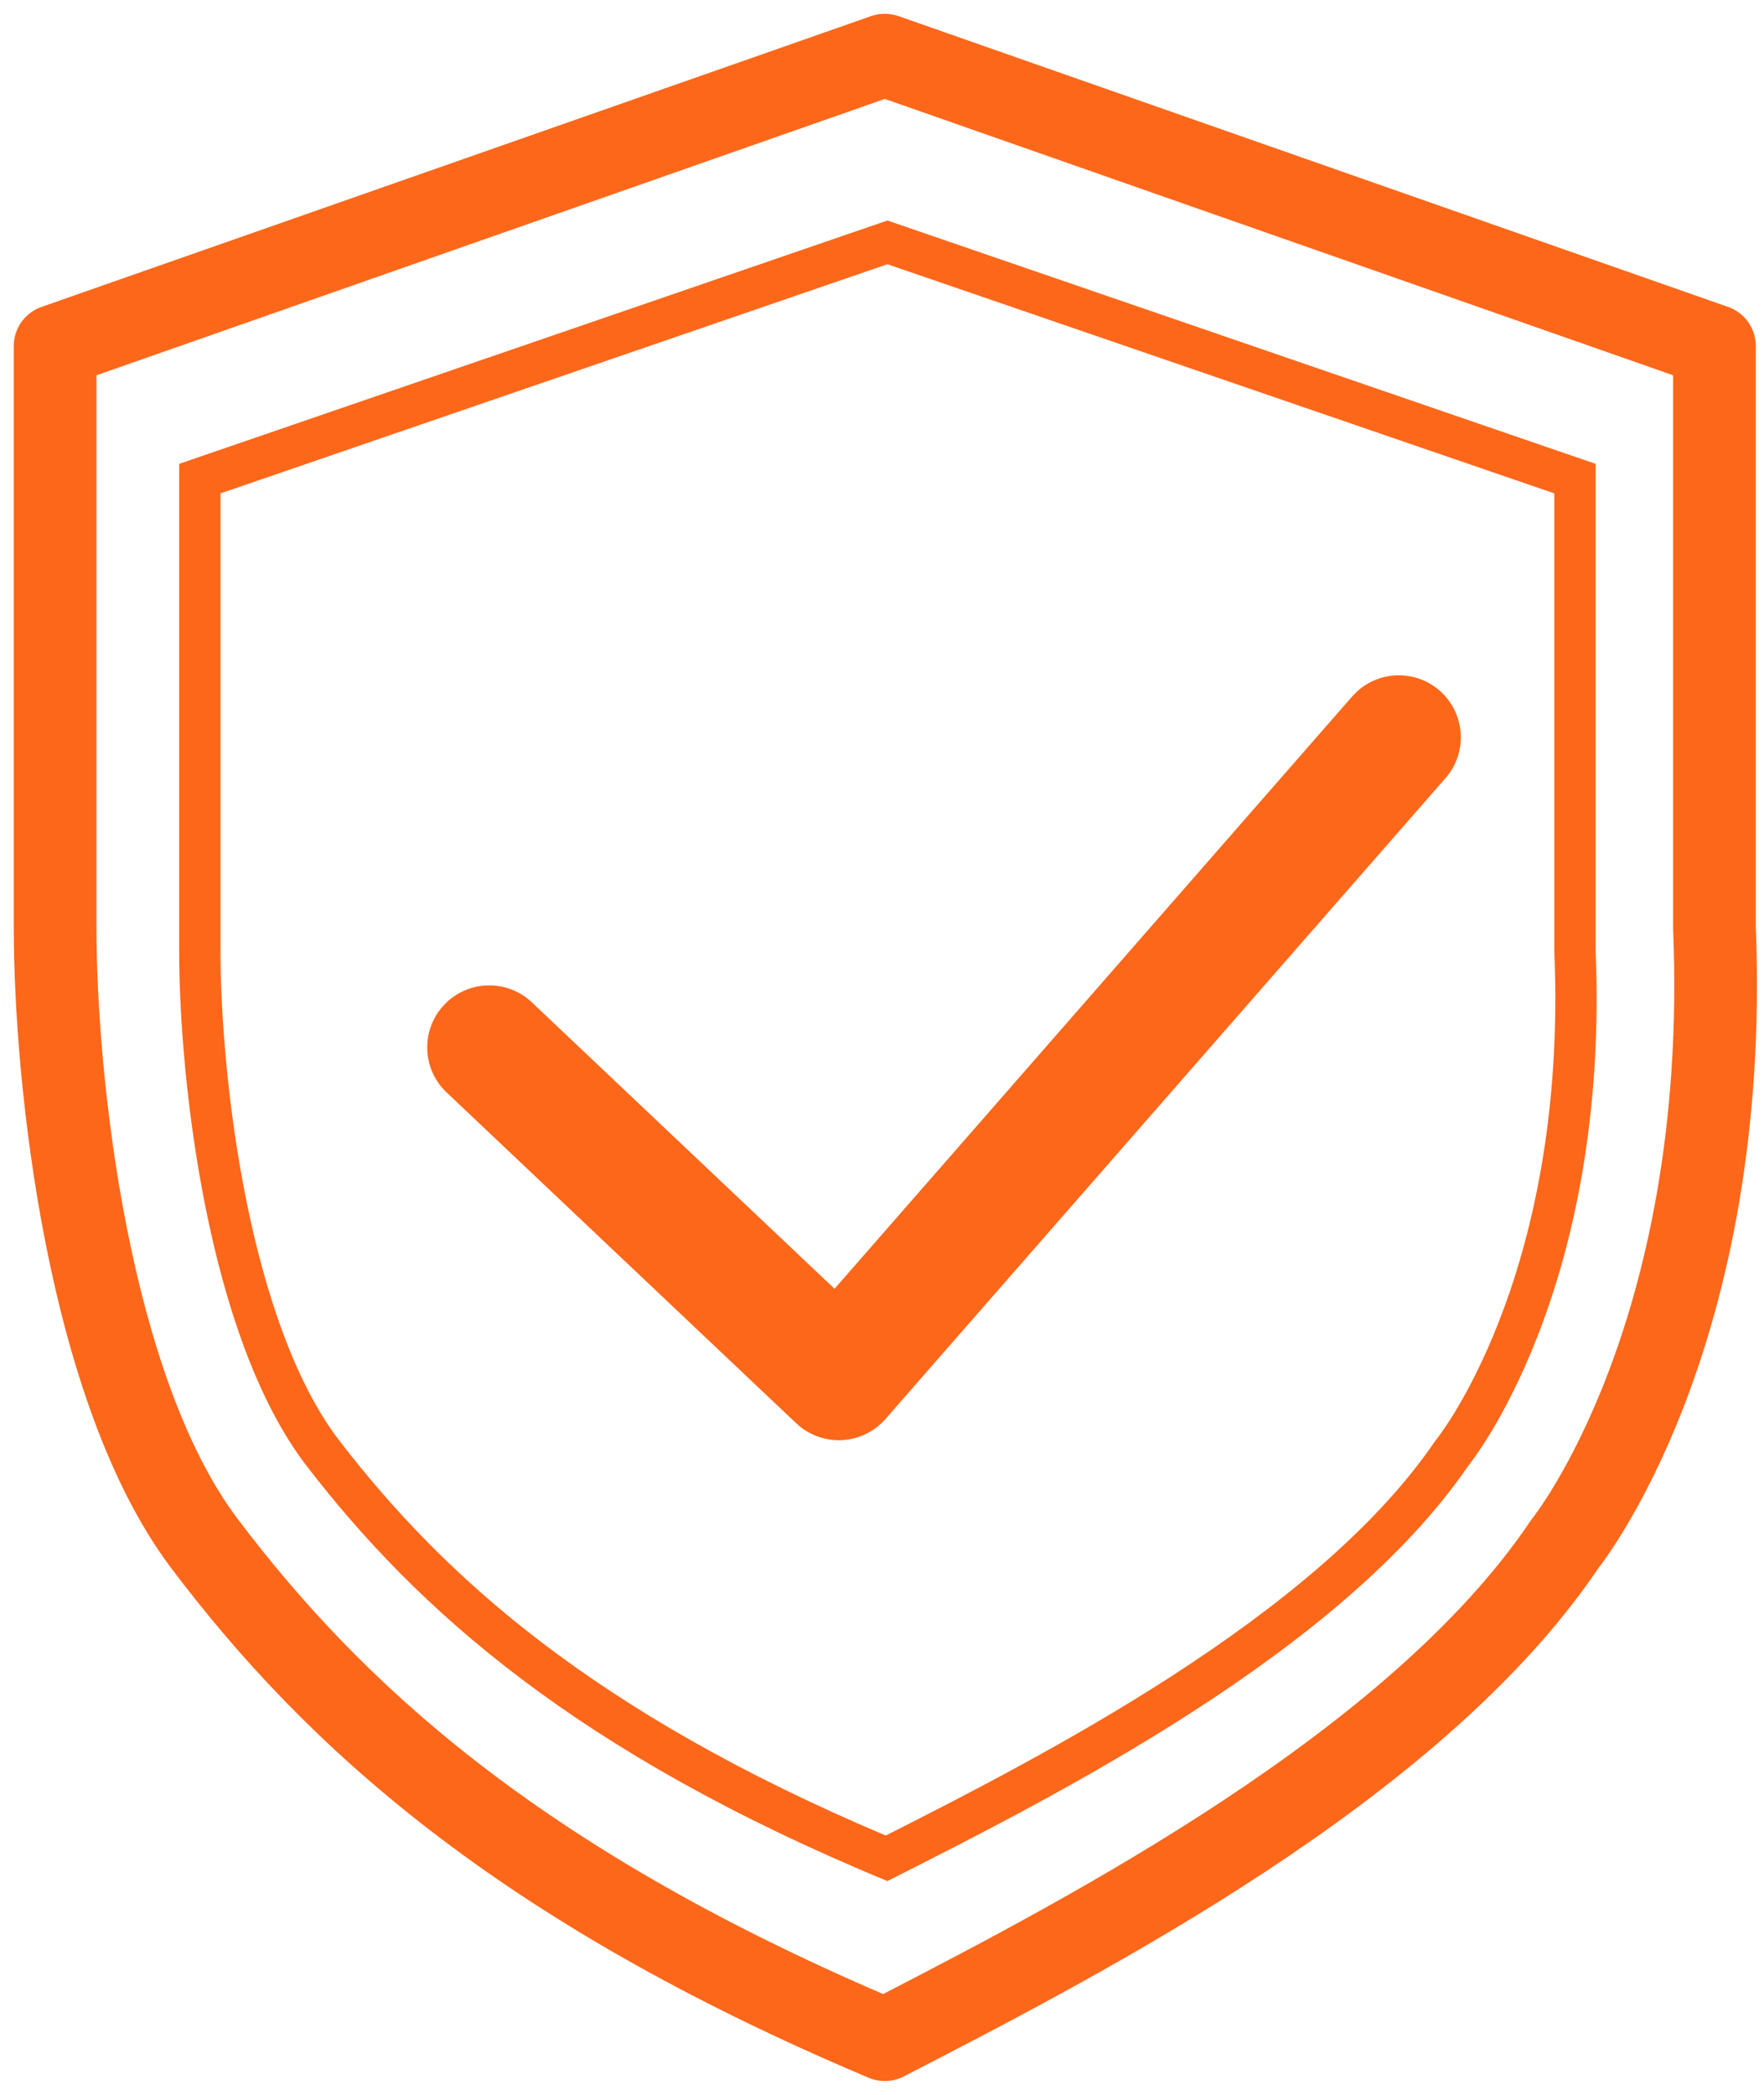
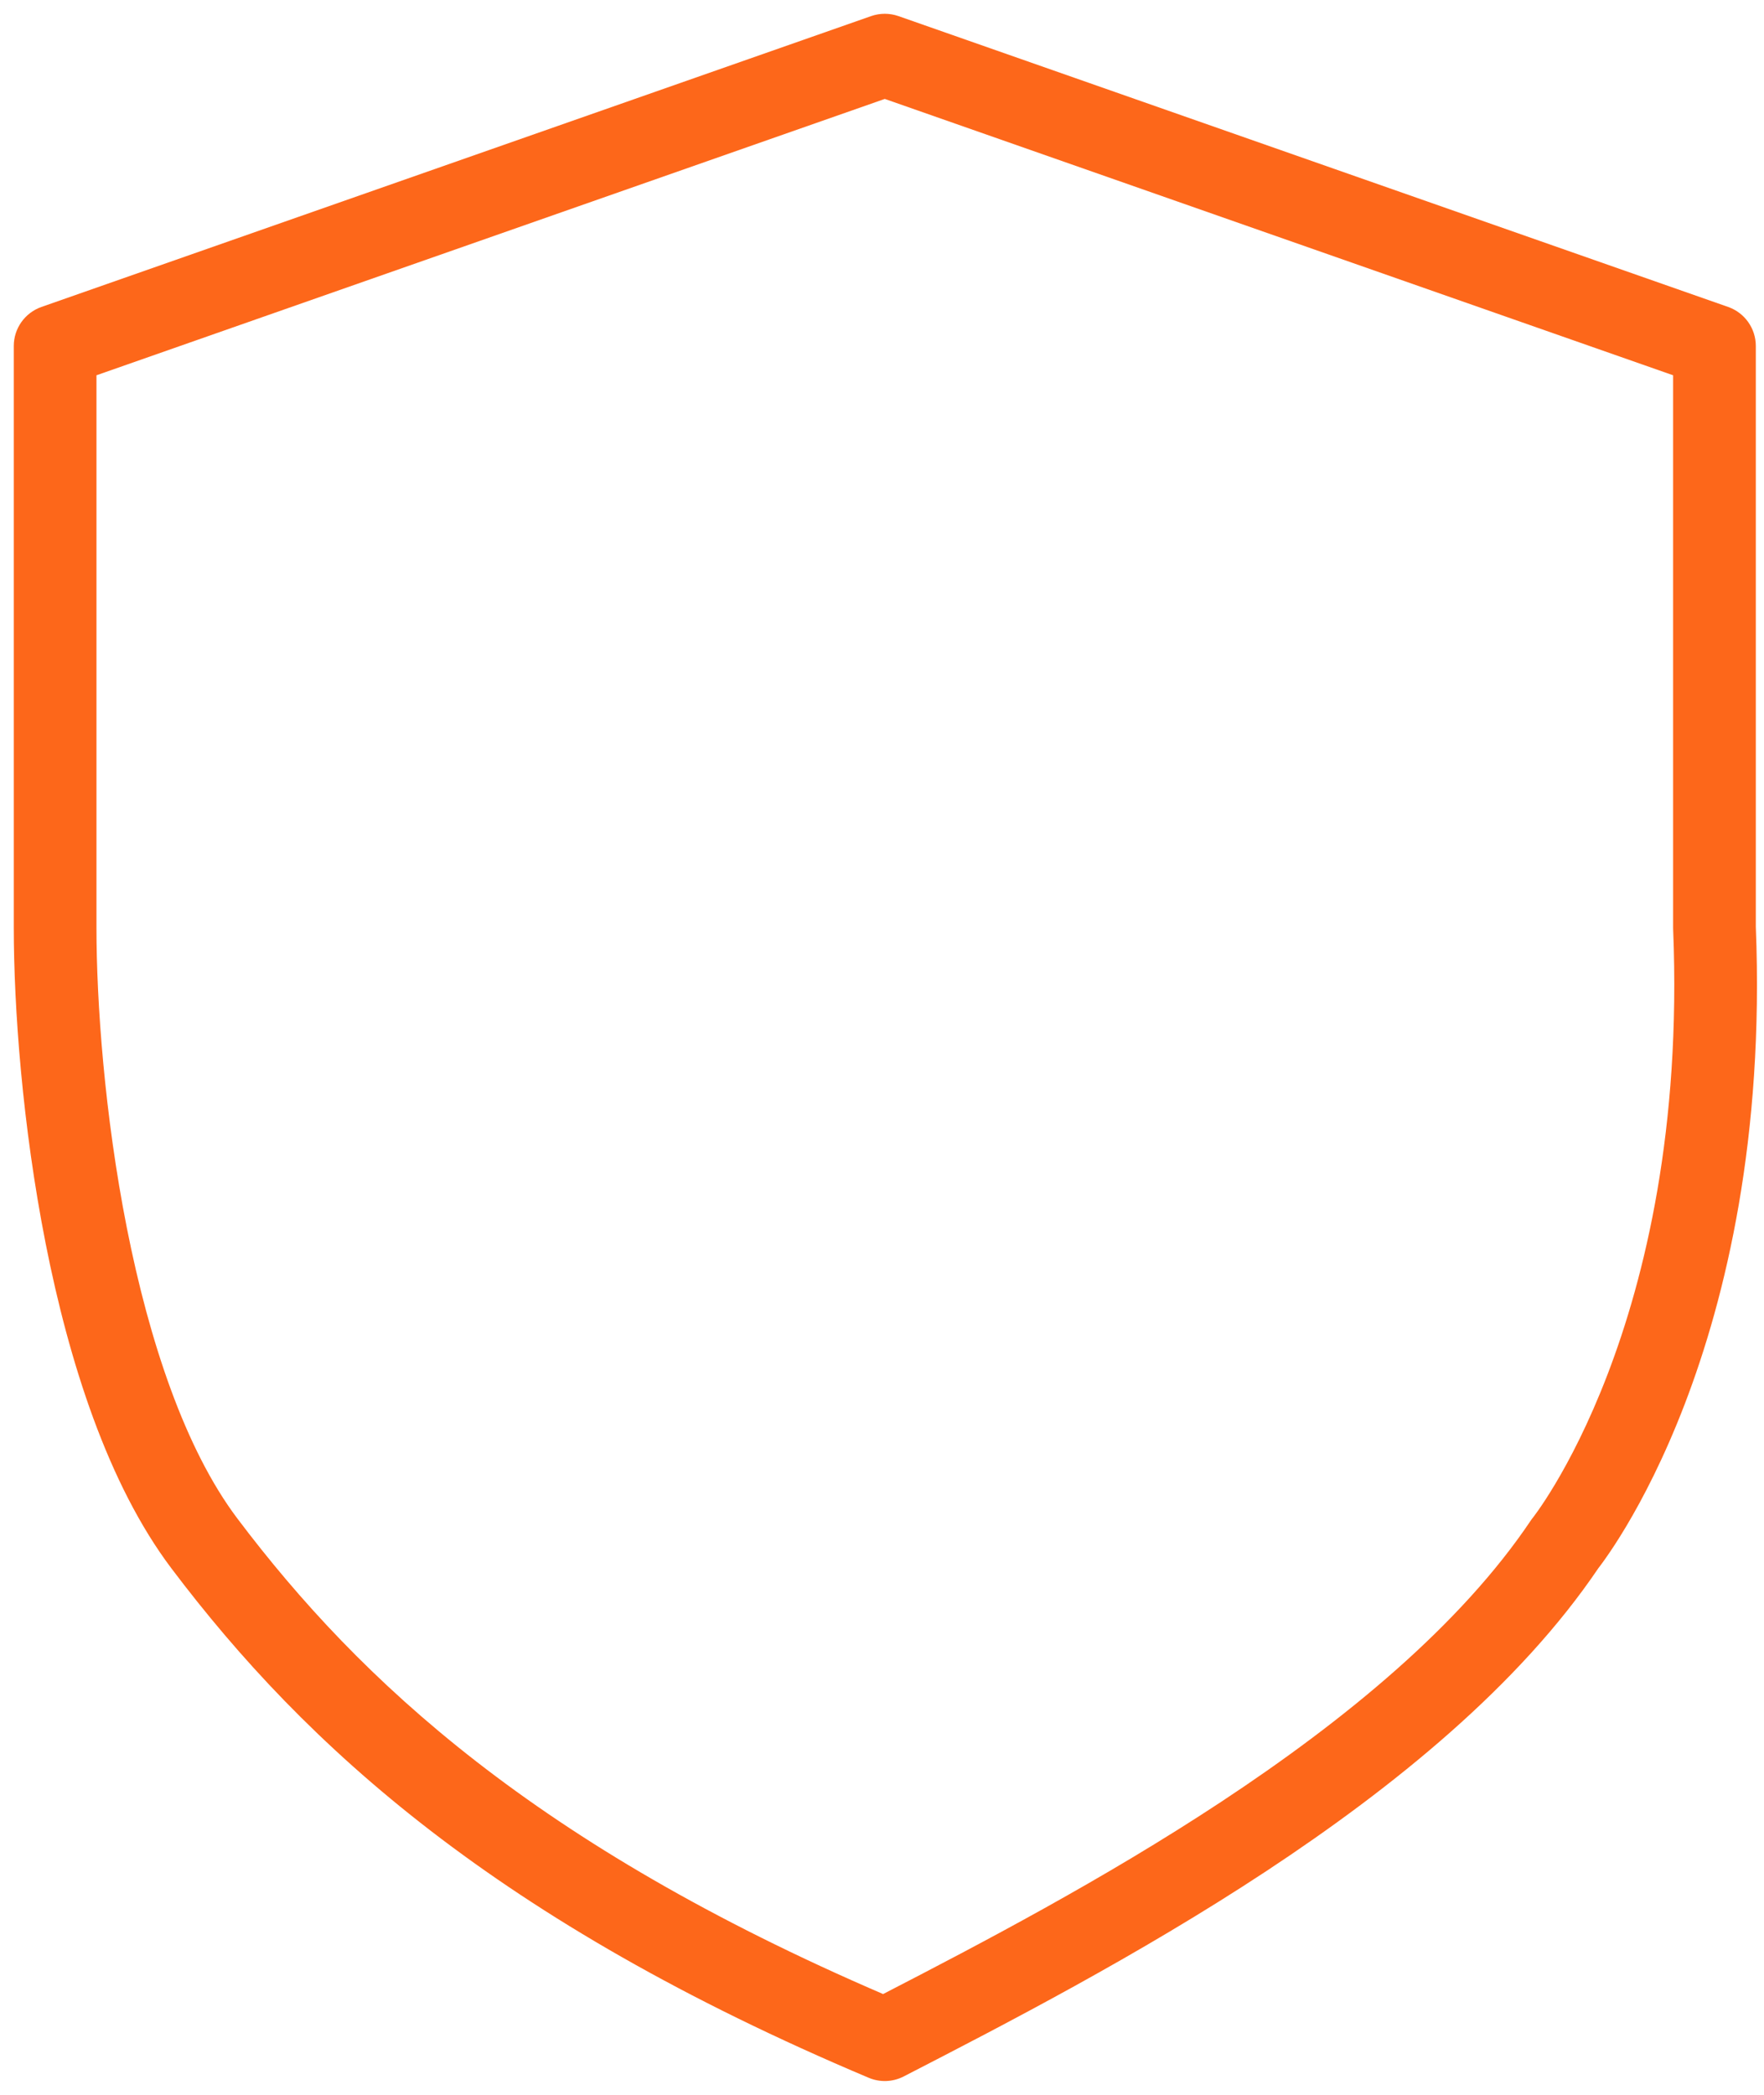
<svg xmlns="http://www.w3.org/2000/svg" width="64" height="76" viewBox="0 0 64 76" fill="none">
  <path fill-rule="evenodd" clip-rule="evenodd" d="M31.605 0.584C31.926 0.472 32.276 0.472 32.597 0.584L62.699 11.136C63.3 11.347 63.703 11.915 63.703 12.552V33.625C64.007 41.276 62.615 47.055 61.12 50.951C60.371 52.9 59.599 54.373 59.004 55.371C58.706 55.871 58.453 56.251 58.269 56.513C58.178 56.644 58.103 56.745 58.049 56.817C58.029 56.843 58.012 56.865 57.998 56.883C55.121 61.145 50.576 64.829 45.946 67.882C41.288 70.952 36.414 73.465 32.81 75.322L32.789 75.333C32.393 75.537 31.928 75.555 31.518 75.382C18.042 69.698 11.091 63.36 6.221 56.903C3.905 53.834 2.498 49.372 1.657 45.118C0.809 40.824 0.5 36.536 0.5 33.655V12.552C0.5 11.915 0.903 11.347 1.504 11.136L31.605 0.584ZM55.618 55.057L55.62 55.054C55.626 55.046 55.638 55.031 55.655 55.009C55.689 54.964 55.743 54.891 55.814 54.789C55.957 54.585 56.17 54.267 56.427 53.835C56.942 52.972 57.637 51.652 58.319 49.876C59.681 46.329 60.996 40.946 60.704 33.716C60.703 33.696 60.703 33.675 60.703 33.655V13.615L32.101 3.589L3.5 13.615V33.655C3.5 36.36 3.793 40.452 4.6 44.537C5.416 48.663 6.717 52.58 8.616 55.097C13.078 61.012 19.456 66.929 32.04 72.344C35.571 70.522 40.036 68.184 44.295 65.377C48.828 62.389 52.996 58.951 55.539 55.164C55.563 55.127 55.589 55.092 55.617 55.058L55.618 55.057Z" fill="#FD671A" />
-   <path fill-rule="evenodd" clip-rule="evenodd" d="M52.107 52.233C52.108 52.232 52.108 52.231 52.109 52.23C52.109 52.23 52.109 52.23 52.109 52.23L52.108 52.231L52.109 52.23C52.114 52.224 52.123 52.213 52.136 52.195C52.164 52.16 52.208 52.101 52.268 52.018C52.386 51.852 52.564 51.592 52.781 51.236C53.213 50.524 53.8 49.433 54.376 47.962C55.526 45.026 56.642 40.558 56.394 34.549C56.393 34.528 56.392 34.508 56.392 34.487V17.9L32.196 9.586L8 17.9V34.487C8 36.734 8.249 40.14 8.934 43.539C9.627 46.978 10.729 50.209 12.314 52.269C16.087 57.171 21.48 62.087 32.137 66.594C35.137 65.076 38.904 63.138 42.496 60.818C46.359 58.322 49.886 55.465 52.03 52.336C52.054 52.301 52.079 52.267 52.106 52.234C52.106 52.234 52.107 52.233 52.107 52.233C52.107 52.233 52.107 52.233 52.107 52.233ZM6.5 16.829L32.196 8L57.892 16.829V34.487C58.406 46.951 53.267 53.184 53.267 53.184C48.642 59.935 38.363 65.129 32.196 68.245C20.89 63.571 15.141 58.401 11.125 53.184C7.528 48.51 6.5 39.161 6.5 34.487V16.829Z" fill="#FD671A" />
-   <path fill-rule="evenodd" clip-rule="evenodd" d="M52.231 25.056C53.166 25.873 53.262 27.295 52.444 28.231L32.126 51.481C31.723 51.942 31.15 52.218 30.538 52.248C29.927 52.276 29.33 52.055 28.885 51.634L16.204 39.634C15.301 38.78 15.262 37.356 16.116 36.454C16.97 35.551 18.394 35.512 19.297 36.366L30.278 46.757L49.056 25.27C49.873 24.334 51.295 24.238 52.231 25.056Z" fill="#FD671A" />
</svg>